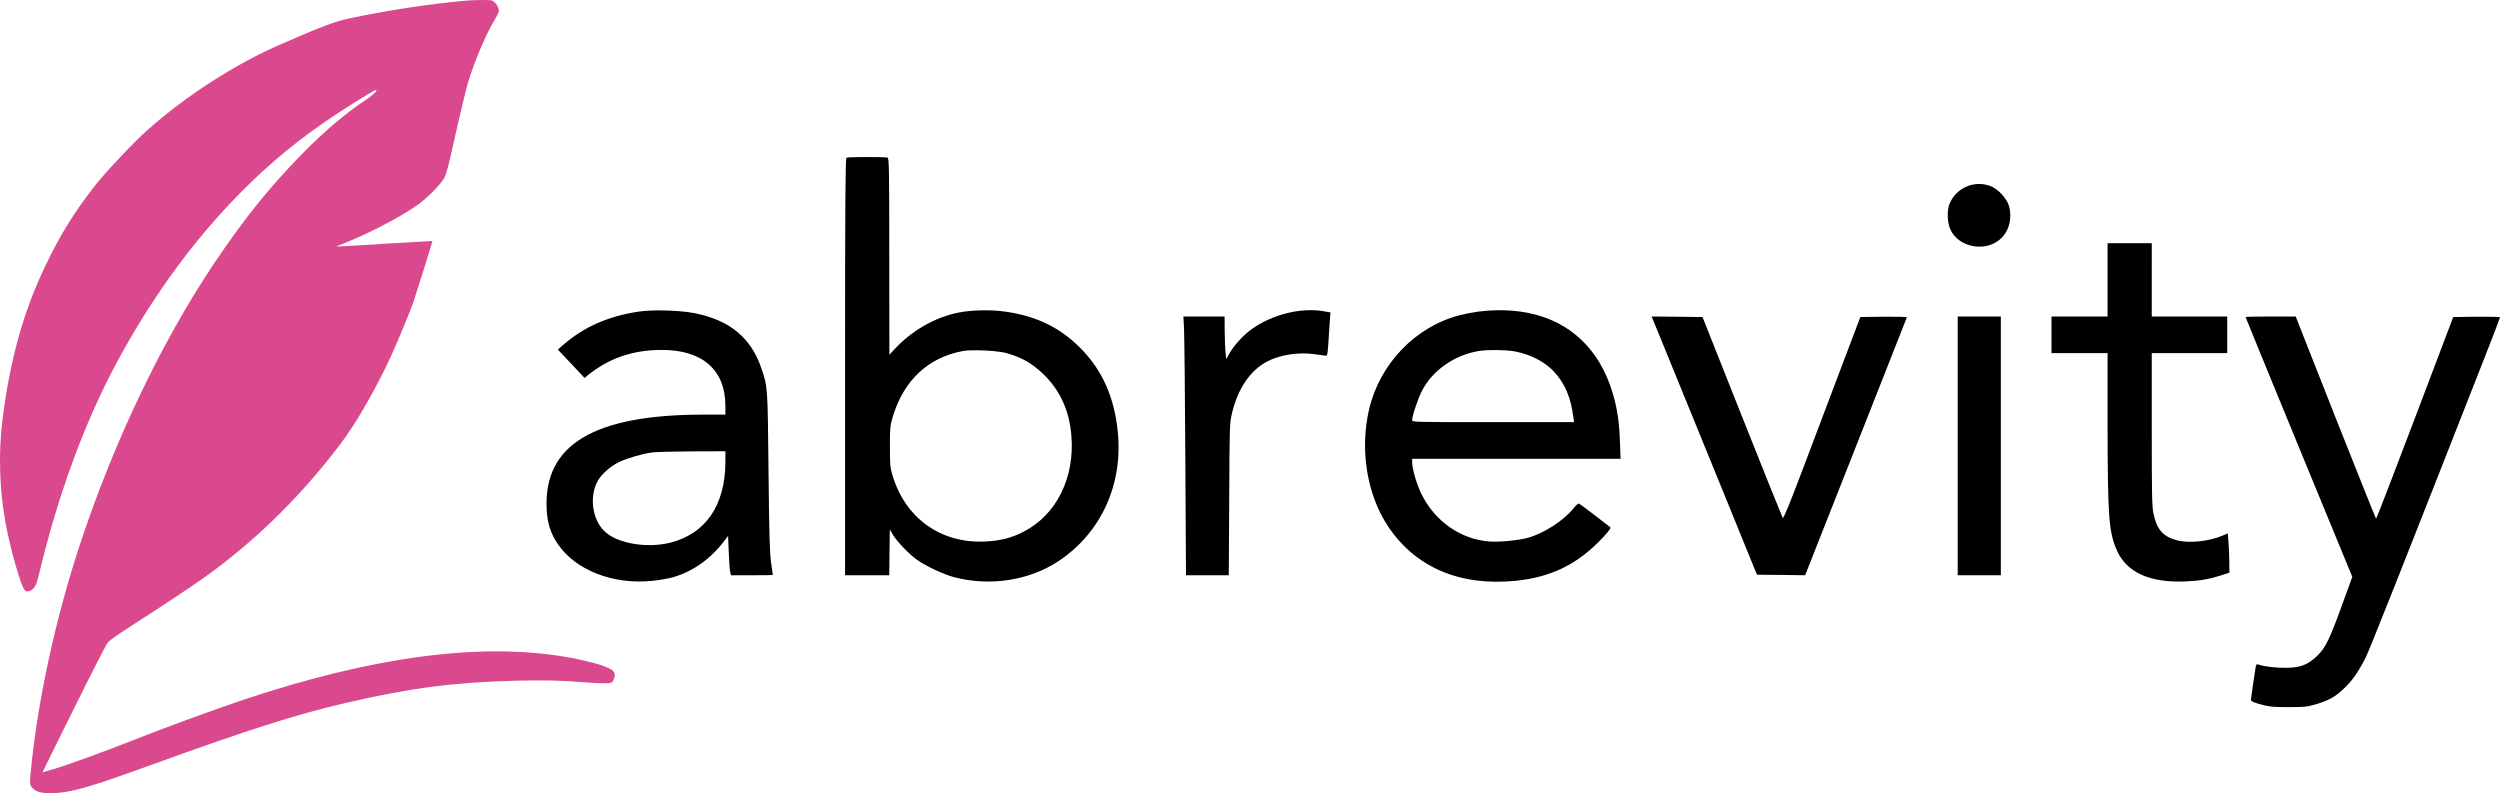
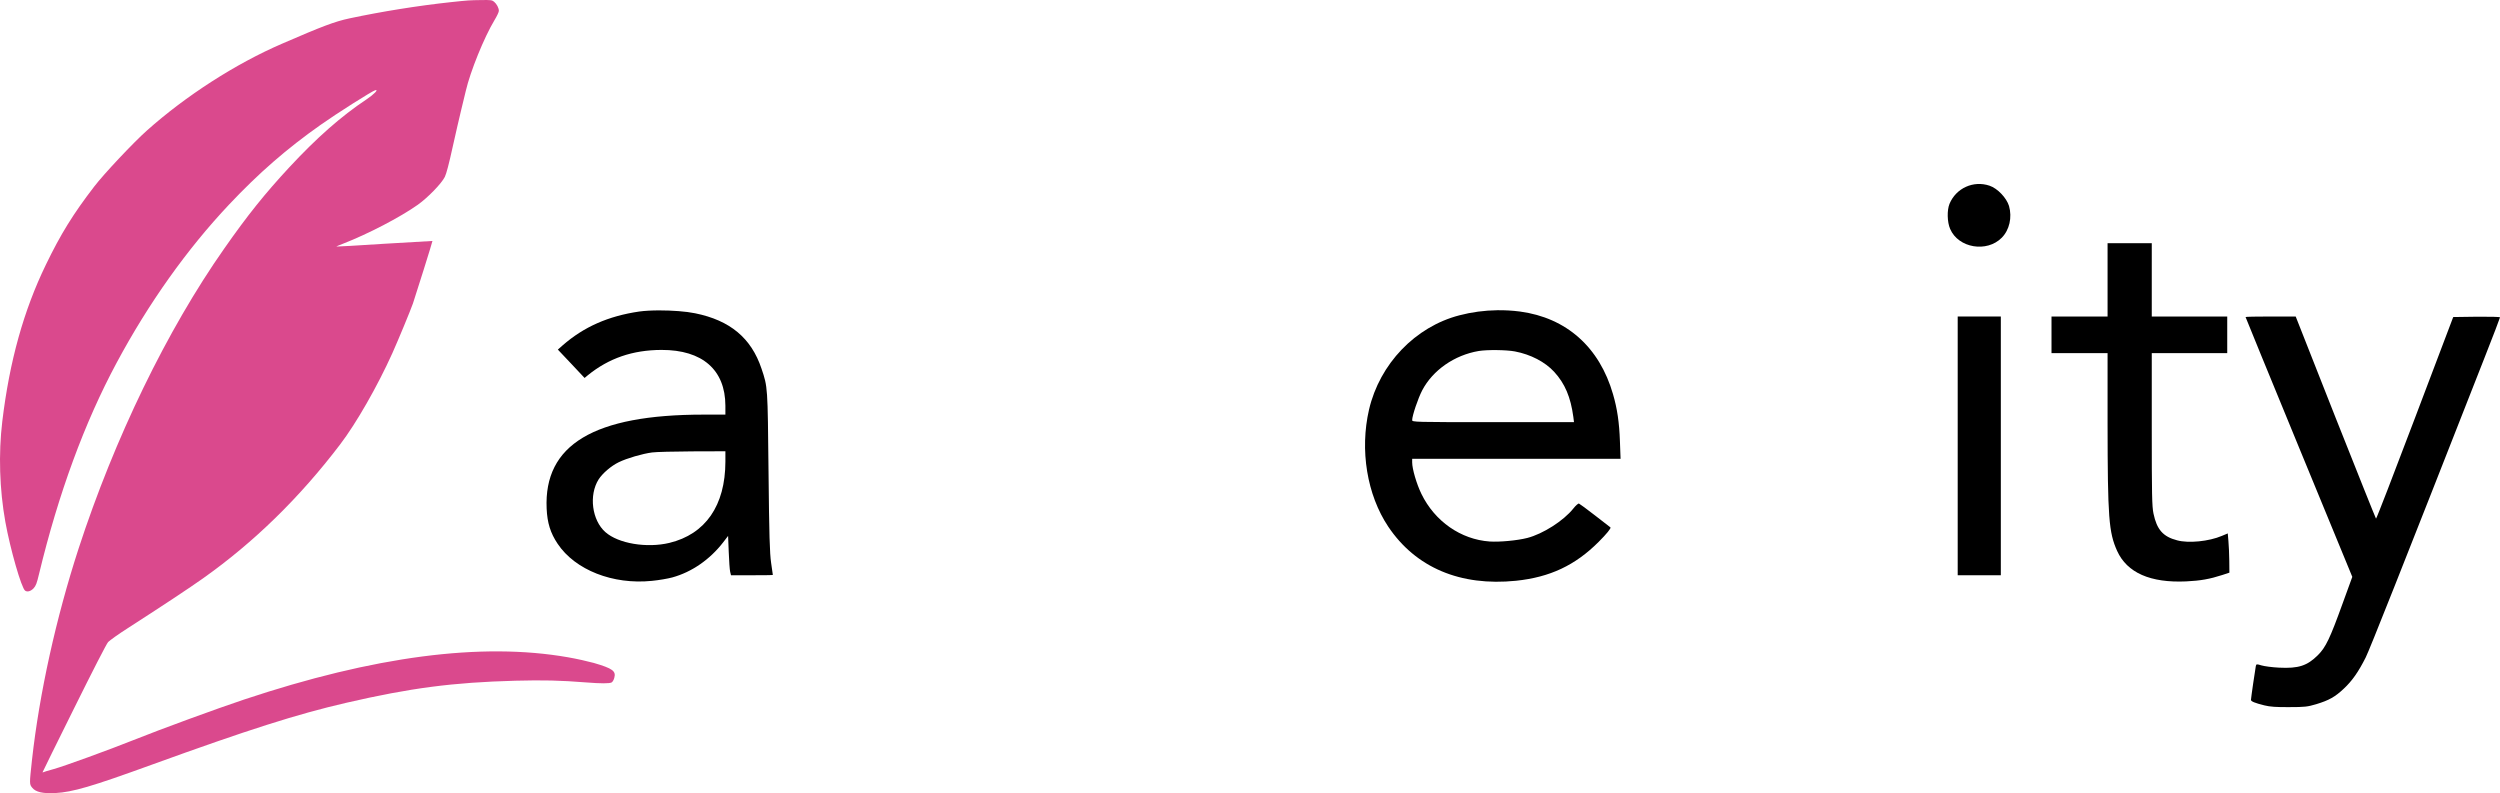
<svg xmlns="http://www.w3.org/2000/svg" xmlns:ns1="http://sodipodi.sourceforge.net/DTD/sodipodi-0.dtd" xmlns:ns2="http://www.inkscape.org/namespaces/inkscape" width="2318.827pt" height="735.714pt" viewBox="0 0 2318.827 735.714" preserveAspectRatio="xMidYMid" id="svg4" ns1:docname="abrevity_logo_header_pink.svg" ns2:version="1.4 (e7c3feb1, 2024-10-09)">
  <defs id="defs4" />
  <g transform="matrix(0.1,0,0,-0.1,242.827,668.566)" fill="#000000" stroke="none" id="g4">
    <path d="m 19234,2814 c 204,-514 373,-937 376,-939 4,-2 166,418 361,933 l 355,937 217,3 c 119,1 217,-1 217,-6 0,-5 -63,-170 -141,-368 -791,-2015 -1066,-2708 -1105,-2787 -67,-133 -125,-216 -202,-288 -81,-77 -138,-109 -257,-145 -81,-24 -106,-27 -250,-27 -119,-1 -178,3 -230,16 -89,22 -125,37 -125,51 0,14 39,283 45,313 5,20 6,21 52,7 27,-8 100,-18 164,-21 180,-9 260,17 360,116 73,73 112,155 228,476 l 91,250 -495,1202 c -272,661 -495,1205 -495,1208 0,3 105,5 233,5 h 232 z" id="path23" />
    <path d="M 16130,2550 V 1350 h -200 -200 v 1200 1200 h 200 200 z" id="path22" />
-     <path d="m 13730,2821 c 202,-509 372,-931 377,-939 6,-11 57,111 183,444 95,252 255,675 355,939 l 182,480 217,3 c 132,1 216,-1 214,-7 -1,-5 -214,-545 -473,-1200 l -470,-1191 -223,3 -224,2 -399,980 c -220,539 -440,1078 -489,1198 l -89,217 236,-2 236,-3 z" id="path21" />
    <path id="path20" d="m 11458.696,3808.13 c -118.037,-1.582 -236.323,-17.124 -350.698,-47.124 -409,-106 -738.993,-449.999 -837.993,-873.999 -87,-376 -19.007,-791.006 177.993,-1086.006 255,-380 667.996,-555.002 1185.996,-502.002 314,33 548,143 765,360 75,75 118.01,128 110.01,135 -2,1 -66.002,50.995 -142.002,109.995 -76,59 -144,109.006 -150,111.006 -7,2 -30.002,-17.996 -52.002,-45.996 -91,-114 -283.002,-236.003 -427.002,-273.003 -94,-24 -255.999,-39.003 -348.999,-33.003 -268,19 -509.003,187.006 -633.003,441.006 -45,92 -86.001,231.998 -86.001,292.998 v 33.003 h 966.006 967.002 l -6.006,162.993 c -6,174 -24.999,301.996 -63.999,435.996 -126,437 -431.998,709.007 -862.998,767.007 -69.75,9 -140.481,13.078 -211.304,12.129 z m -3.691,-369.624 c 64,-0.75 127.988,-5.01 167.988,-12.51 147,-28 279.014,-96.994 364.014,-188.994 100,-109 152.993,-234.004 177.993,-419.004 l 6.006,-48.003 h -750 c -730,0 -751.011,0.999 -751.011,18.999 0,41 54.003,201.006 93.003,276.006 98,187 299.004,326.995 524.004,364.995 40,6.5 104.003,9.261 168.003,8.511 z" />
-     <path d="m 9847,3799 65,-11 -8,-112 c -19,-302 -17,-291 -39,-289 -11,1 -58,8 -105,14 -144,20 -312,-6 -429,-65 -163,-83 -280,-256 -334,-491 -20,-85 -21,-126 -24,-792 l -4,-703 h -199 -198 l -6,1083 c -3,595 -9,1135 -12,1200 l -6,117 h 191 191 l 1,-137 c 1,-76 4,-165 8,-198 l 6,-60 32,56 c 41,73 130,169 207,224 191,135 455,200 663,164 z" id="path19" />
    <path id="path18" d="m 3687.949,3806.665 c -70.664,-0.076 -137.329,-3.539 -187.954,-10.664 -286,-42 -512.995,-142.004 -709.995,-314.004 l -44.004,-38.994 123.999,-131.001 123.999,-131.997 30,24.99 c 195,158 415.013,234.005 683.013,235.005 380,1 591.998,-185.002 592.998,-517.002 V 2840 h -202.998 c -1017,0 -1482,-279.007 -1455,-872.007 6,-133 34.997,-225.986 101.997,-325.986 162,-243 512.999,-381.004 873.999,-344.004 64,6 149.99,20.992 189.99,31.992 181,50 348.006,166.005 471.006,325.005 l 45.996,60 6.006,-150 c 3,-82 8.993,-165.007 12.993,-182.007 l 8.013,-32.988 h 193.989 c 107,0 194.004,0.988 194.004,2.988 0,1 -6.996,52.002 -15.996,112.002 -13,89 -18.009,252.01 -24.009,845.01 -8,793 -6.995,784.001 -64.995,956.001 -95,284 -290.996,447.999 -615.996,513.999 -84.375,17.5 -213.281,26.787 -331.055,26.66 z m 612.056,-1306.67 v -97.002 c -1,-407 -185.005,-671.988 -520.005,-752.988 -210,-50 -472.998,-6.01 -592.998,99.99 -125,110 -155.003,343.009 -63.003,489.009 37,57 116.006,124.994 186.006,158.994 78,38 219.99,78.996 309.99,90.996 36,5 203.008,9.005 373.008,10.005 z" />
    <path d="m 17530,4090 v -340 h 350 350 v -170 -170 h -350 -350 v -705 c 0,-605 2,-717 16,-783 31,-148 88,-214 219,-248 106,-29 295,-10 415,41 l 55,23 6,-71 c 4,-40 7,-122 8,-183 l 1,-110 -67,-22 c -114,-37 -202,-53 -334,-59 -332,-15 -548,80 -640,282 -78,173 -88,307 -89,1183 v 652 h -260 -260 v 170 170 h 260 260 v 340 340 h 205 205 z" id="path17" />
    <path d="m 16026,4963 c 74,-25 157,-113 180,-188 30,-106 4,-222 -67,-294 -139,-141 -403,-96 -479,81 -28,64 -30,174 -6,233 61,146 222,219 372,168 z" id="path16" />
-     <path id="path15" d="m 5613.12,5229.131 c -90.625,-0.125 -181.122,-2.138 -190.122,-6.138 -10,-4 -12.993,-400.999 -12.993,-1938.999 V 1350.005 H 5614.995 5820 l 2.007,212.988 2.988,212.007 28.008,-48.003 c 39,-65 147.993,-178.998 222.993,-232.998 84,-60 251.999,-137.993 348.999,-162.993 335,-86 697.009,-29.012 969.009,152.988 389,260 593.991,706.006 545.991,1191.006 -31,323 -143,576 -345,780 -190,192 -403.991,297.005 -695.991,340.005 -135,20 -320.009,15.995 -444.009,-10.005 -216,-45 -428.992,-167.994 -586.992,-338.994 L 5820.996,3395 5820,4306.001 c 0,822 -1.996,912.003 -15.996,918.003 -9.5,3.5 -100.259,5.252 -190.884,5.127 z M 6646.875,3436.646 c 96.719,-1.582 207.495,-11.274 258.12,-25.649 141,-40 233.999,-91.991 333.999,-185.991 161,-151 250,-339.998 270,-577.998 33,-391 -136.991,-735.002 -440.991,-892.002 -113,-59 -215.008,-85.007 -358.008,-92.007 -408,-20 -735.992,211.999 -856.992,603.999 -25,82 -26.997,99.998 -26.997,277.998 0,179 1.993,195.005 27.993,280.005 102,335 329.995,546.995 649.995,604.995 31.875,5.625 84.85,7.6 142.881,6.65 z" />
    <path d="m 2154.74,6669.258 c 24.386,-20.908 44.052,-57.706 44.052,-84.468 0,-10.872 -18.093,-49.343 -40.118,-85.304 -97.543,-162.245 -224.978,-477.537 -266.67,-657.345 -7.866,-34.289 -26.746,-113.739 -42.478,-175.626 -14.946,-61.887 -51.131,-217.442 -79.45,-345.399 -33.825,-154.719 -58.211,-247.55 -72.371,-275.985 -30.679,-61.887 -156.541,-191.517 -250.15,-258.422 -165.98,-117.084 -459.396,-270.13 -697.747,-362.961 -33.039,-12.545 -59.784,-24.253 -58.998,-25.09 0.787,-1.673 201.379,10.036 446.023,25.926 244.644,15.054 445.236,26.762 446.023,25.926 2.36,-1.673 -156.541,-508.481 -180.927,-579.567 -24.386,-68.578 -134.515,-335.363 -191.153,-461.647 C 1072.328,3102.367 875.668,2758.641 726.207,2562.943 349.408,2067.844 -73.016,1655.54 -546.571,1320.177 c -125.075,-88.65 -365,-247.55 -696.174,-460.81 -86.53,-55.197 -168.34,-113.739 -182.5,-128.793 -14.946,-15.89 -145.528,-270.967 -316.228,-615.529 -160.474,-322.818 -291.842,-589.603 -291.842,-592.112 0,-2.509 3.147,-2.509 6.293,0 3.933,2.509 47.198,15.89 96.756,29.271 94.396,25.926 515.247,178.972 738.652,268.458 257.23,102.867 773.264,291.875 1026.561,376.342 1207.488,402.268 2202.583,532.734 3004.953,392.233 77.877,-13.381 185.646,-37.634 239.924,-52.688 174.633,-51.015 207.672,-75.269 189.579,-138.829 -4.72,-18.399 -15.733,-36.798 -24.386,-41.816 -18.879,-10.872 -99.903,-10.872 -235.991,0 -242.284,19.235 -400.398,22.581 -656.842,15.89 C 1770.861,355.903 1381.476,304.888 782.845,166.896 324.236,60.684 -121.787,-81.49 -1026.42,-409.326 c -554.579,-201.552 -727.639,-251.731 -888.9,-260.931 -115.636,-5.854 -181.713,9.199 -213.965,49.343 -26.746,33.453 -26.746,32.616 -2.36,257.586 69.224,621.383 223.405,1317.199 431.864,1959.49 334.321,1026.16 821.249,2028.904 1351.442,2784.098 216.325,309.437 378.372,510.99 603.351,753.521 254.084,273.476 480.635,473.355 714.266,628.91 72.371,48.506 117.996,95.34 82.597,86.141 -29.892,-8.363 -358.706,-216.606 -505.021,-320.309 -317.015,-223.297 -574.245,-447.429 -850.355,-740.14 -390.172,-413.977 -745.732,-913.258 -1043.081,-1467.736 -297.349,-553.642 -539.633,-1212.659 -718.986,-1956.145 -22.026,-92.831 -29.892,-112.066 -51.918,-136.32 -25.959,-26.762 -57.425,-35.962 -77.877,-20.908 -33.825,23.417 -137.661,383.869 -183.286,637.273 -54.278,303.583 -64.504,629.746 -28.319,933.329 66.864,556.987 198.232,1028.669 405.118,1454.355 137.661,284.348 251.724,468.337 447.596,723.414 88.103,115.412 364.213,408.959 488.502,519.353 361.066,321.982 822.036,618.874 1251.539,804.537 376.012,163.082 490.861,206.57 627.736,235.841 294.989,62.724 630.883,117.084 940.818,150.537 165.98,17.563 169.914,17.563 280.043,19.235 89.677,1.673 101.476,0 120.355,-15.89 z" id="path14" style="stroke-width:0.811;fill:#da498d;fill-opacity:1" />
    <path d="M 0,8140 V 0 h 11010 11010 v 8140 8140 H 11010 0 Z" id="path1" style="display:none" />
  </g>
</svg>